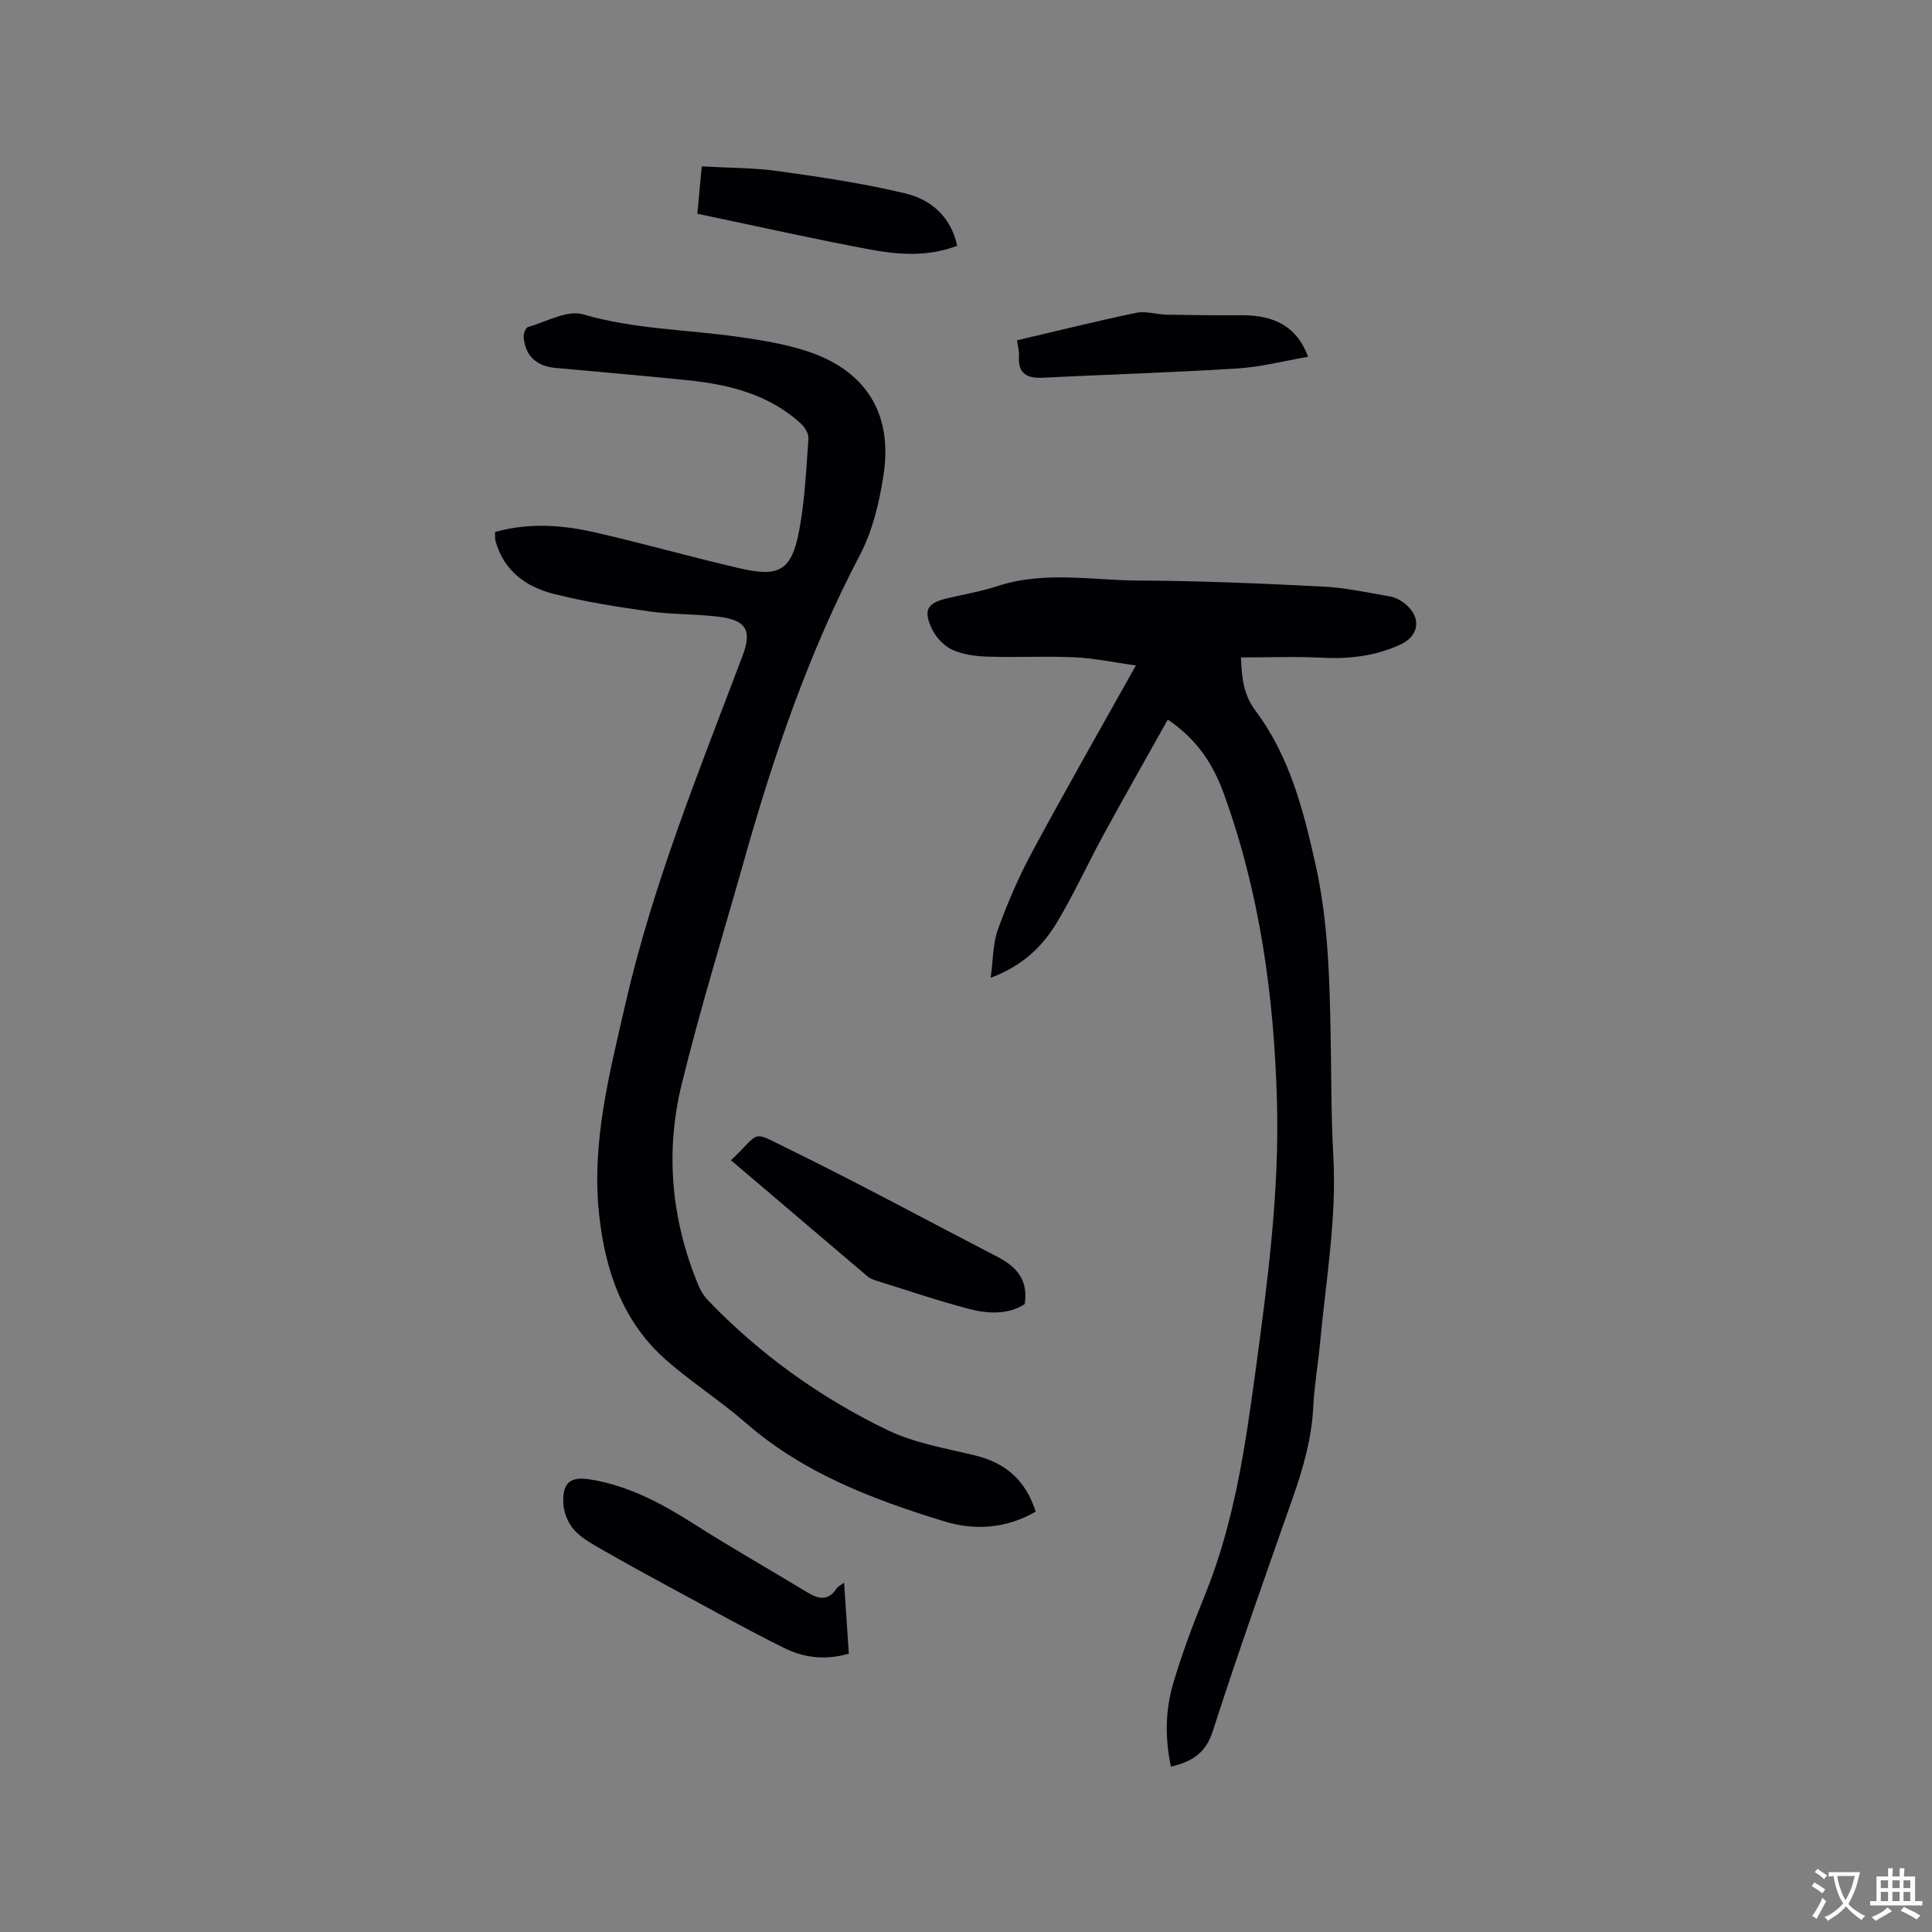
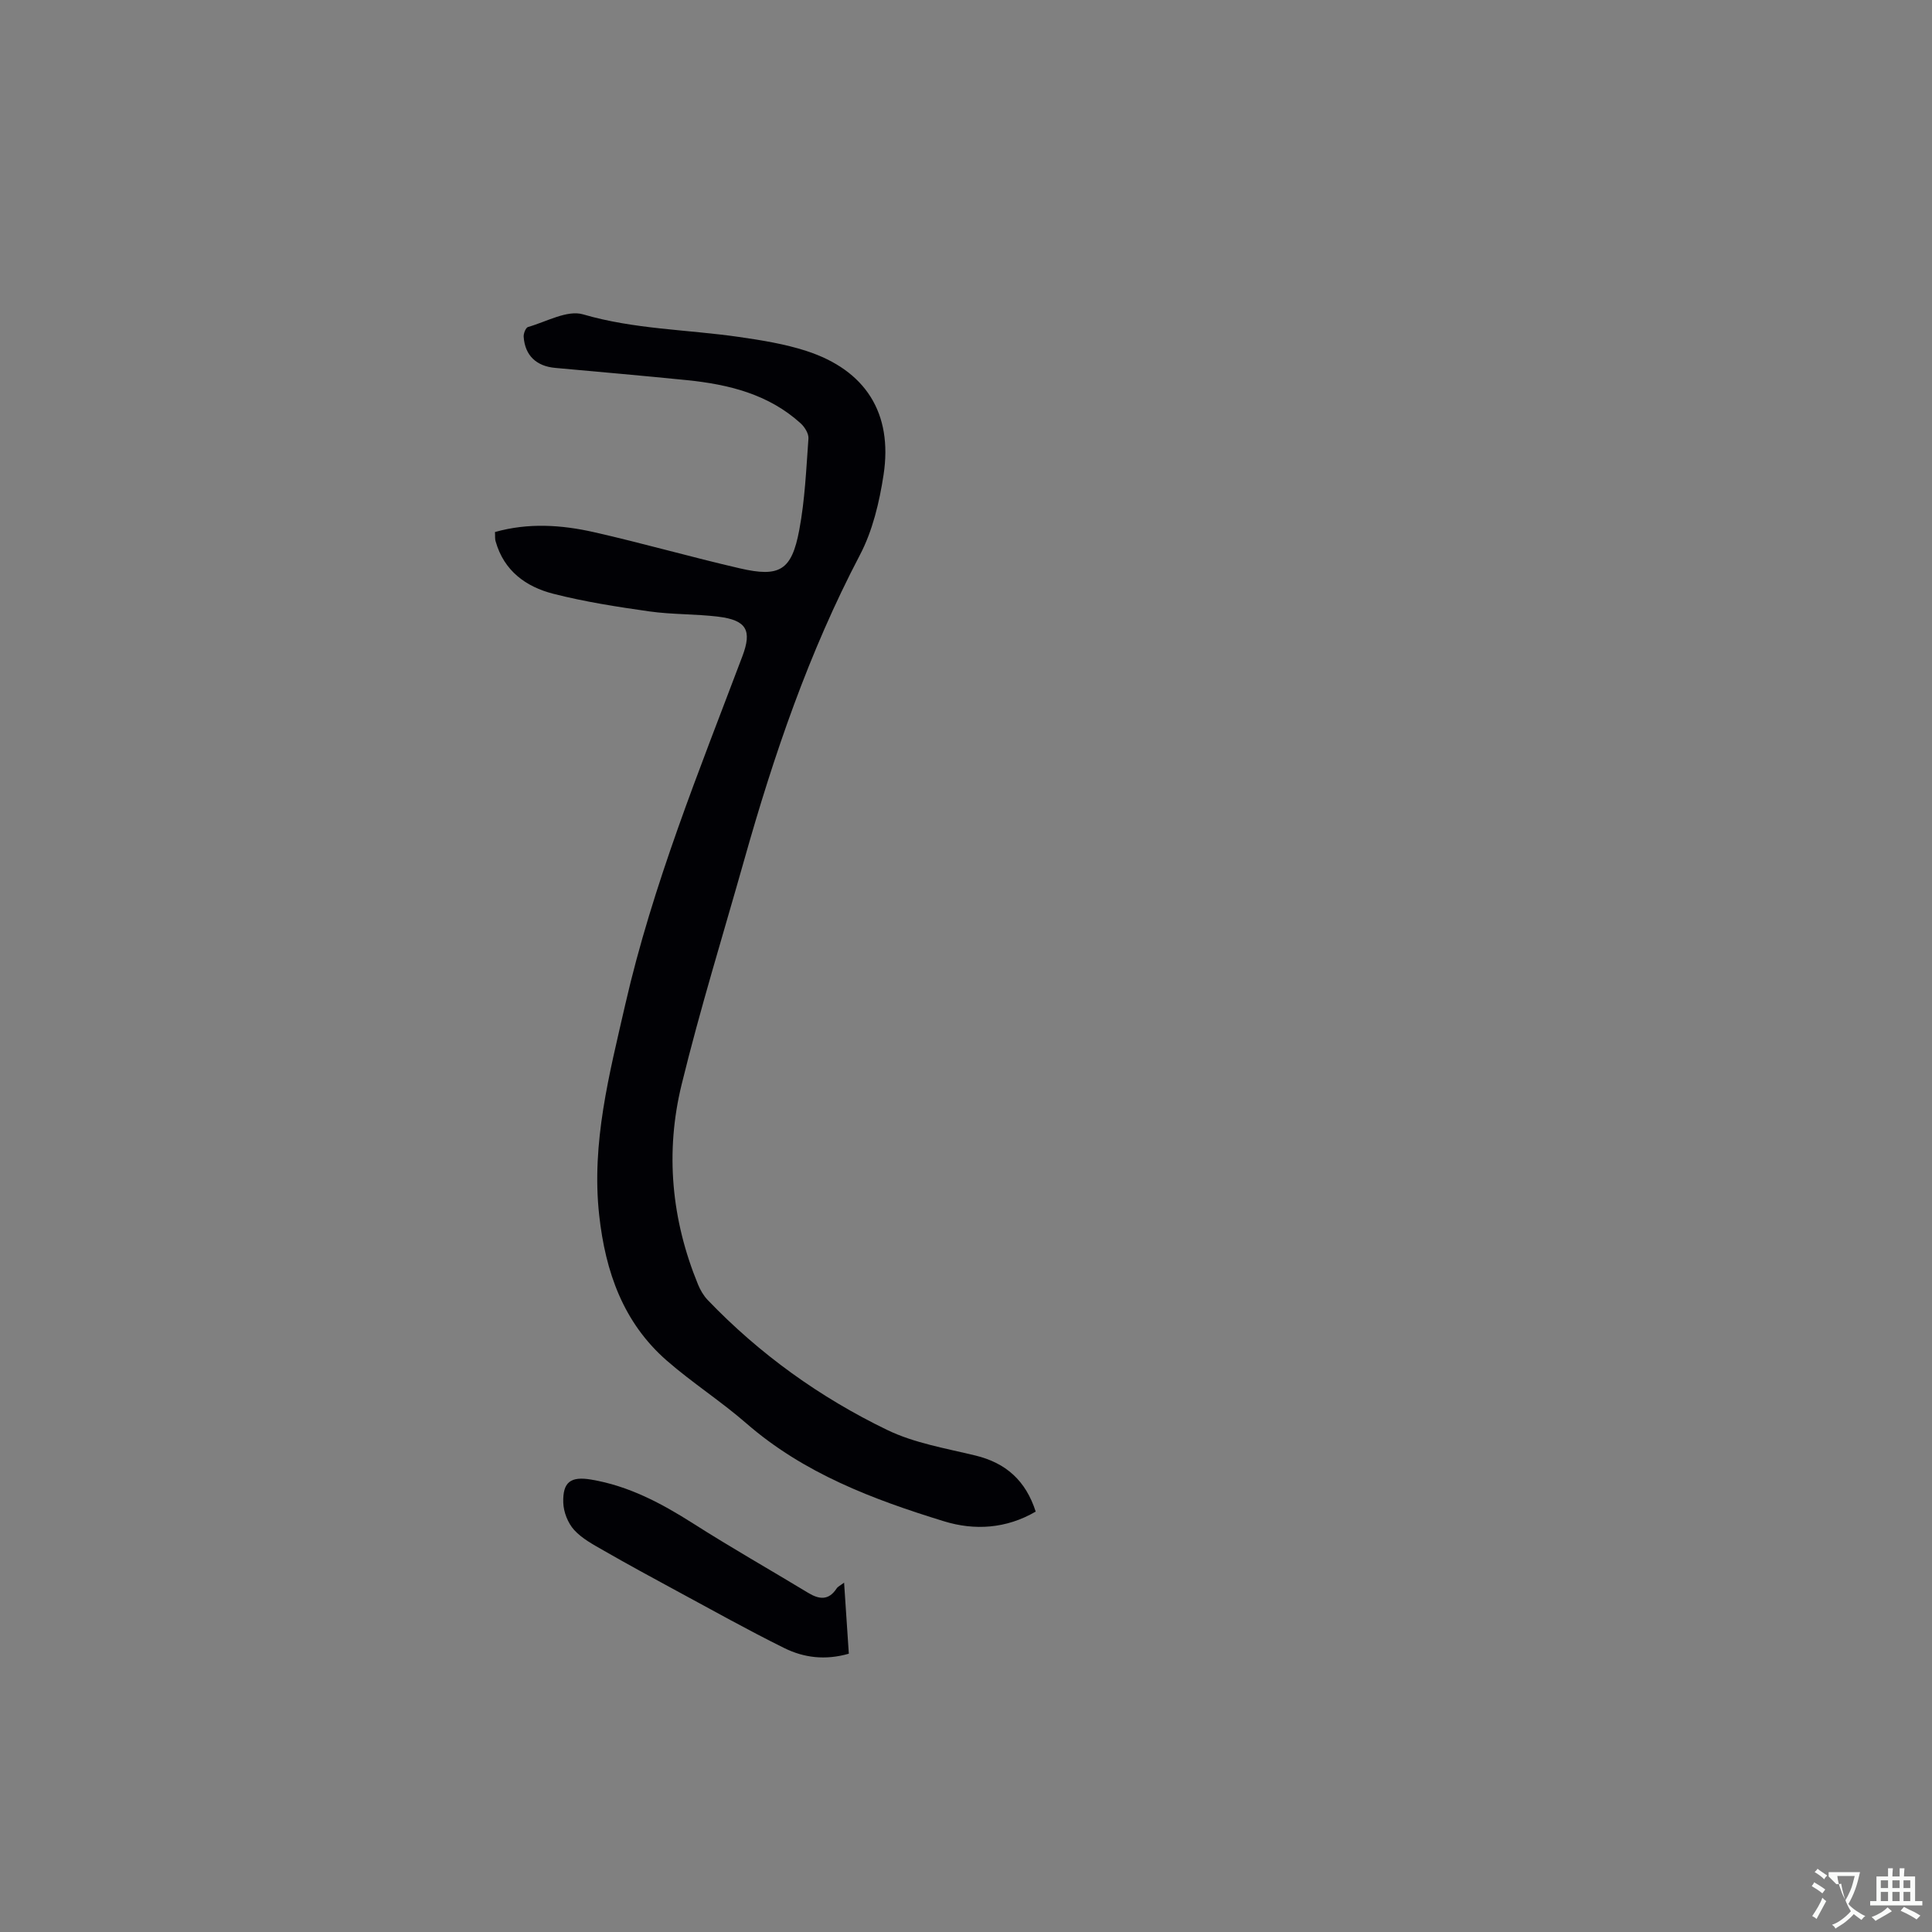
<svg xmlns="http://www.w3.org/2000/svg" enable-background="new 0 0 400 400" viewBox="0 0 400 400">
  <rect x="0" y="0" width="400" height="400" fill="#808080" stroke="none" />
  <g fill="#010105">
    <path d="m102.48 110.15c6.91-1.95 13.77-1.49 20.5.03 10.11 2.29 20.1 5.16 30.2 7.49 8.25 1.91 10.73.43 12.3-7.95 1.17-6.21 1.44-12.61 1.9-18.93.07-1.01-.77-2.37-1.59-3.12-6.68-6.08-14.96-8.09-23.62-8.97-9.06-.91-18.14-1.71-27.21-2.53-3.91-.35-6.27-2.56-6.54-6.44-.05-.68.43-1.9.91-2.03 3.79-1.08 8.1-3.57 11.37-2.62 10.62 3.11 21.54 3.13 32.29 4.68 4.7.68 9.46 1.44 13.96 2.9 12.26 3.98 17.93 12.9 15.98 25.66-.87 5.68-2.27 11.6-4.92 16.63-10.54 20.1-17.8 41.37-23.93 63.1-4.37 15.47-9.13 30.85-12.95 46.46-3.44 14.03-2.13 28.01 3.4 41.46.47 1.14 1.14 2.29 1.99 3.18 10.75 11.21 23.24 20.17 37.15 26.9 5.62 2.72 12.08 3.8 18.24 5.29 6.35 1.53 10.46 5.2 12.52 11.62-6.09 3.55-12.65 3.96-19 2-14.7-4.52-29.03-9.92-40.93-20.29-5.26-4.58-11.2-8.39-16.46-12.98-9.03-7.89-12.69-18.4-13.98-30.06-1.66-14.99 2.1-29.24 5.38-43.6 5.69-24.88 15.3-48.42 24.27-72.18 2.01-5.33.87-7.45-4.98-8.17-4.72-.58-9.54-.43-14.25-1.09-6.69-.95-13.41-1.99-19.94-3.66-5.64-1.44-10.19-4.73-11.91-10.8-.19-.54-.1-1.19-.15-1.98z" />
-     <path d="m241.78 148.98c-4.61 8.25-9.05 16.04-13.34 23.91-3.29 6.03-6.14 12.32-9.68 18.2-2.97 4.93-7.1 8.9-13.65 11.35.51-3.73.44-7.06 1.49-9.98 1.97-5.45 4.28-10.83 7.02-15.93 6.87-12.77 14.07-25.36 21.55-38.75-4.46-.62-8.53-1.5-12.64-1.69-6.03-.28-12.09.06-18.12-.14-2.49-.08-5.15-.44-7.36-1.48-1.73-.81-3.37-2.64-4.18-4.41-1.75-3.81-.83-5.22 3.18-6.17 3.5-.83 7.08-1.44 10.49-2.55 9.69-3.18 19.57-1.18 29.35-1.14 12.71.05 25.42.61 38.12 1.25 4.63.23 9.22 1.26 13.8 2.04 1 .17 2.03.71 2.85 1.33 3.69 2.77 3.34 6.77-.74 8.64-5.11 2.34-10.47 3.01-16.08 2.72-5.55-.29-11.13-.06-16.92-.06.19 3.97.42 7.57 3.01 11.02 7.09 9.45 9.96 20.67 12.47 32 2.59 11.68 2.88 23.53 3.1 35.41.15 8.27.09 16.55.55 24.8.72 13.02-1.55 25.78-2.74 38.64-.41 4.43-1.19 8.84-1.41 13.27-.32 6.43-2.02 12.48-4.13 18.51-5.67 16.18-11.44 32.34-16.68 48.66-1.48 4.61-4.33 6.29-8.66 7.34-1.26-5.87-1.18-11.7.49-17.31 1.83-6.17 4.11-12.24 6.54-18.21 6.14-15.08 8.4-31.02 10.56-46.97 2.49-18.38 4.89-36.8 4.36-55.41-.62-21.71-3.55-43.06-11.02-63.59-2.13-5.86-5.32-11.04-11.58-15.3z" />
    <path d="m175.74 342.38c-4.88 1.41-9.31.83-13.33-1.15-7.57-3.74-14.95-7.88-22.38-11.89-5.02-2.71-10.03-5.44-14.98-8.28-2.18-1.25-4.53-2.49-6.18-4.3-1.29-1.42-2.19-3.7-2.25-5.64-.14-4.32 1.56-5.49 5.76-4.79 7.78 1.3 14.52 4.89 21.1 9.07 7.83 4.99 15.91 9.58 23.86 14.39 2.26 1.37 4.23 1.6 5.87-.91.25-.39.76-.61 1.55-1.21.34 5.12.65 9.81.98 14.71z" />
-     <path d="m151.34 240.22c6.34-5.98 3.95-6.24 11.67-2.47 14.63 7.15 28.94 14.93 43.4 22.41 3.85 1.99 6.54 4.63 5.75 9.84-3.4 2.2-7.54 2.04-11.5 1.01-6.54-1.71-12.95-3.91-19.41-5.92-.59-.19-1.21-.46-1.68-.86-9.35-7.94-18.69-15.9-28.23-24.01z" />
-     <path d="m210.56 70.46c8.43-1.98 16.53-4 24.7-5.7 1.98-.41 4.19.35 6.29.39 5.19.1 10.38.15 15.57.12 6.99-.04 11.52 2.57 13.7 8.6-4.96.85-9.77 2.11-14.65 2.42-13.41.84-26.84 1.24-40.26 1.91-3.36.17-5.2-.89-4.94-4.54.08-.93-.22-1.87-.41-3.2z" />
-     <path d="m198.18 50.89c-6.26 2.36-12.33 1.84-18.24.73-11.75-2.2-23.43-4.83-35.56-7.37.3-3.26.58-6.24.91-9.8 5.44.31 10.73.27 15.92.99 8.78 1.23 17.6 2.53 26.21 4.6 5.24 1.26 9.42 4.69 10.76 10.85z" />
  </g>
-   <path d="m377.9 391.2c-.2.3-.4.5-.6.8-.7-.6-1.4-1-2.2-1.5.2-.3.4-.5.5-.8.6.4 1.4.8 2.3 1.5zm-1.8 6.1c-.2-.2-.5-.4-.9-.6.4-.6.8-1.2 1.2-1.9s.7-1.3.9-1.9c.3.3.5.5.8.7-.7 1.3-1.4 2.6-2 3.7zm2.2-9c-.3.3-.5.5-.6.8-.6-.6-1.3-1.1-2-1.5.3-.3.5-.5.6-.7.6.5 1.3.9 2 1.4zm.3.2v-.9h2 4.5c-.3 1.3-.6 2.5-1 3.6s-.9 2.1-1.4 3c.4.5 1 1 1.6 1.4s1.2.8 1.9 1.1c-.3.2-.5.4-.8.8-.4-.3-1-.7-1.6-1.2s-1.2-1.1-1.6-1.6c-.5.6-1.1 1.1-1.7 1.6s-1.4.9-2.1 1.4c-.1-.3-.3-.5-.7-.8.6-.2 1.2-.5 1.9-1s1.4-1.1 2-1.8c-.5-.8-.9-1.6-1.2-2.5s-.6-2-.8-3.2c-.4.1-.7.1-1 .1zm2.5 2.7c.3 1 .7 1.7 1 2.2.3-.5.6-1.1 1-2s.6-1.9.9-3h-3.2-.4c.1.9.3 1.8.7 2.8z" fill="#fafbfa" />
+   <path d="m377.9 391.2c-.2.3-.4.5-.6.8-.7-.6-1.4-1-2.2-1.5.2-.3.4-.5.5-.8.6.4 1.4.8 2.3 1.5zm-1.8 6.1c-.2-.2-.5-.4-.9-.6.4-.6.8-1.2 1.2-1.9s.7-1.3.9-1.9c.3.3.5.5.8.7-.7 1.3-1.4 2.6-2 3.7zm2.2-9c-.3.3-.5.5-.6.8-.6-.6-1.3-1.1-2-1.5.3-.3.5-.5.6-.7.6.5 1.3.9 2 1.4zm.3.2v-.9h2 4.5c-.3 1.3-.6 2.5-1 3.6s-.9 2.1-1.4 3c.4.5 1 1 1.6 1.4s1.2.8 1.9 1.1c-.3.2-.5.4-.8.8-.4-.3-1-.7-1.6-1.2c-.5.6-1.1 1.1-1.7 1.6s-1.4.9-2.1 1.4c-.1-.3-.3-.5-.7-.8.6-.2 1.2-.5 1.9-1s1.4-1.1 2-1.8c-.5-.8-.9-1.6-1.2-2.5s-.6-2-.8-3.2c-.4.1-.7.1-1 .1zm2.5 2.7c.3 1 .7 1.7 1 2.2.3-.5.6-1.1 1-2s.6-1.9.9-3h-3.2-.4c.1.9.3 1.8.7 2.8z" fill="#fafbfa" />
  <path d="m396.5 388.5v1.5 3.6h1.5v.9c-.4 0-1 0-1.7 0h-7.9c-.5 0-.9 0-1.2 0v-.9h1.3v-3.5c0-.7 0-1.2 0-1.6h2.4c0-.8 0-1.4 0-1.7h1c0 .3-.1.8-.1 1.7h1.5c0-.8 0-1.4 0-1.7h1c0 .3-.1.9-.1 1.7zm-8.2 9.2c-.2-.3-.5-.5-.8-.8.8-.3 1.4-.6 1.9-.9s1-.7 1.4-1.1c.3.3.6.5.9.8-1.6 1-2.8 1.6-3.4 2zm2.6-6.8v-1.6h-1.5v1.6zm0 2.7v-1.9h-1.5v1.9zm2.4-2.7v-1.6h-1.5v1.6zm0 2.7v-1.9h-1.5v1.9zm.2 2 .7-.8c.4.2.9.5 1.6.8s1.3.7 1.8 1c-.3.3-.5.5-.8.8-.4-.3-1.5-1-3.3-1.8zm2-4.7v-1.6h-1.4v1.6zm0 2.7v-1.9h-1.4v1.9z" fill="#fafbfa" />
</svg>